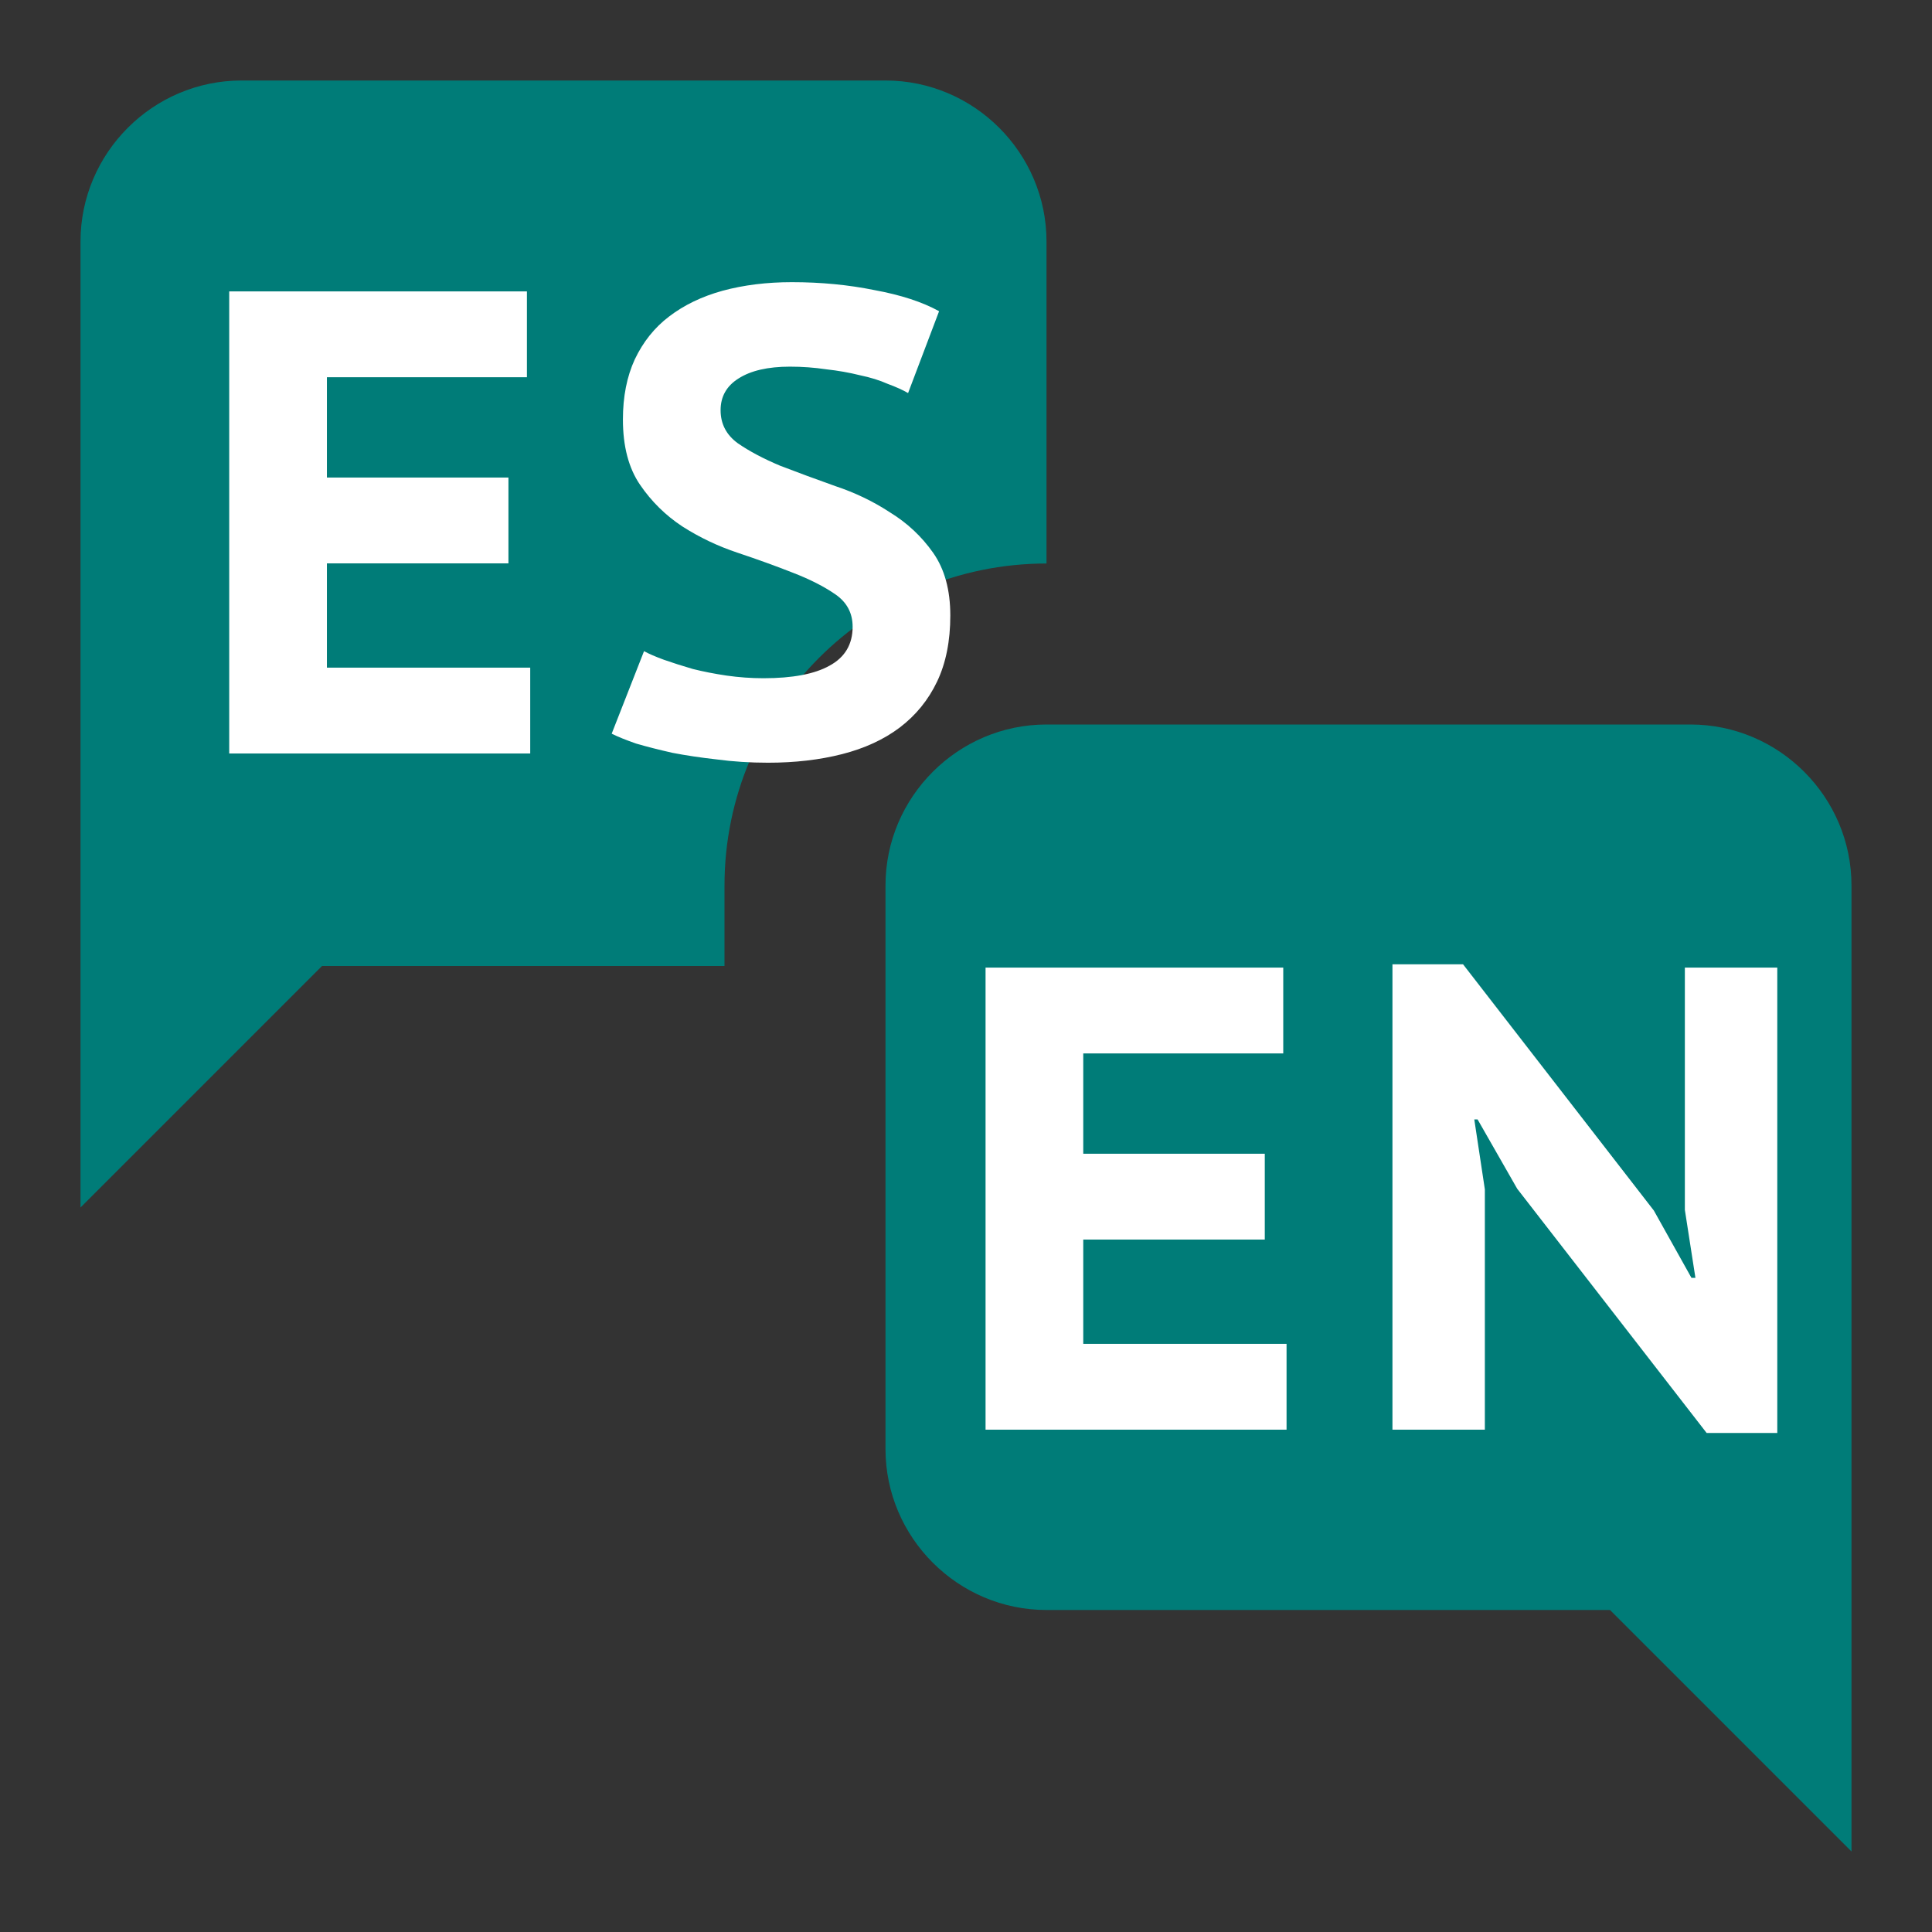
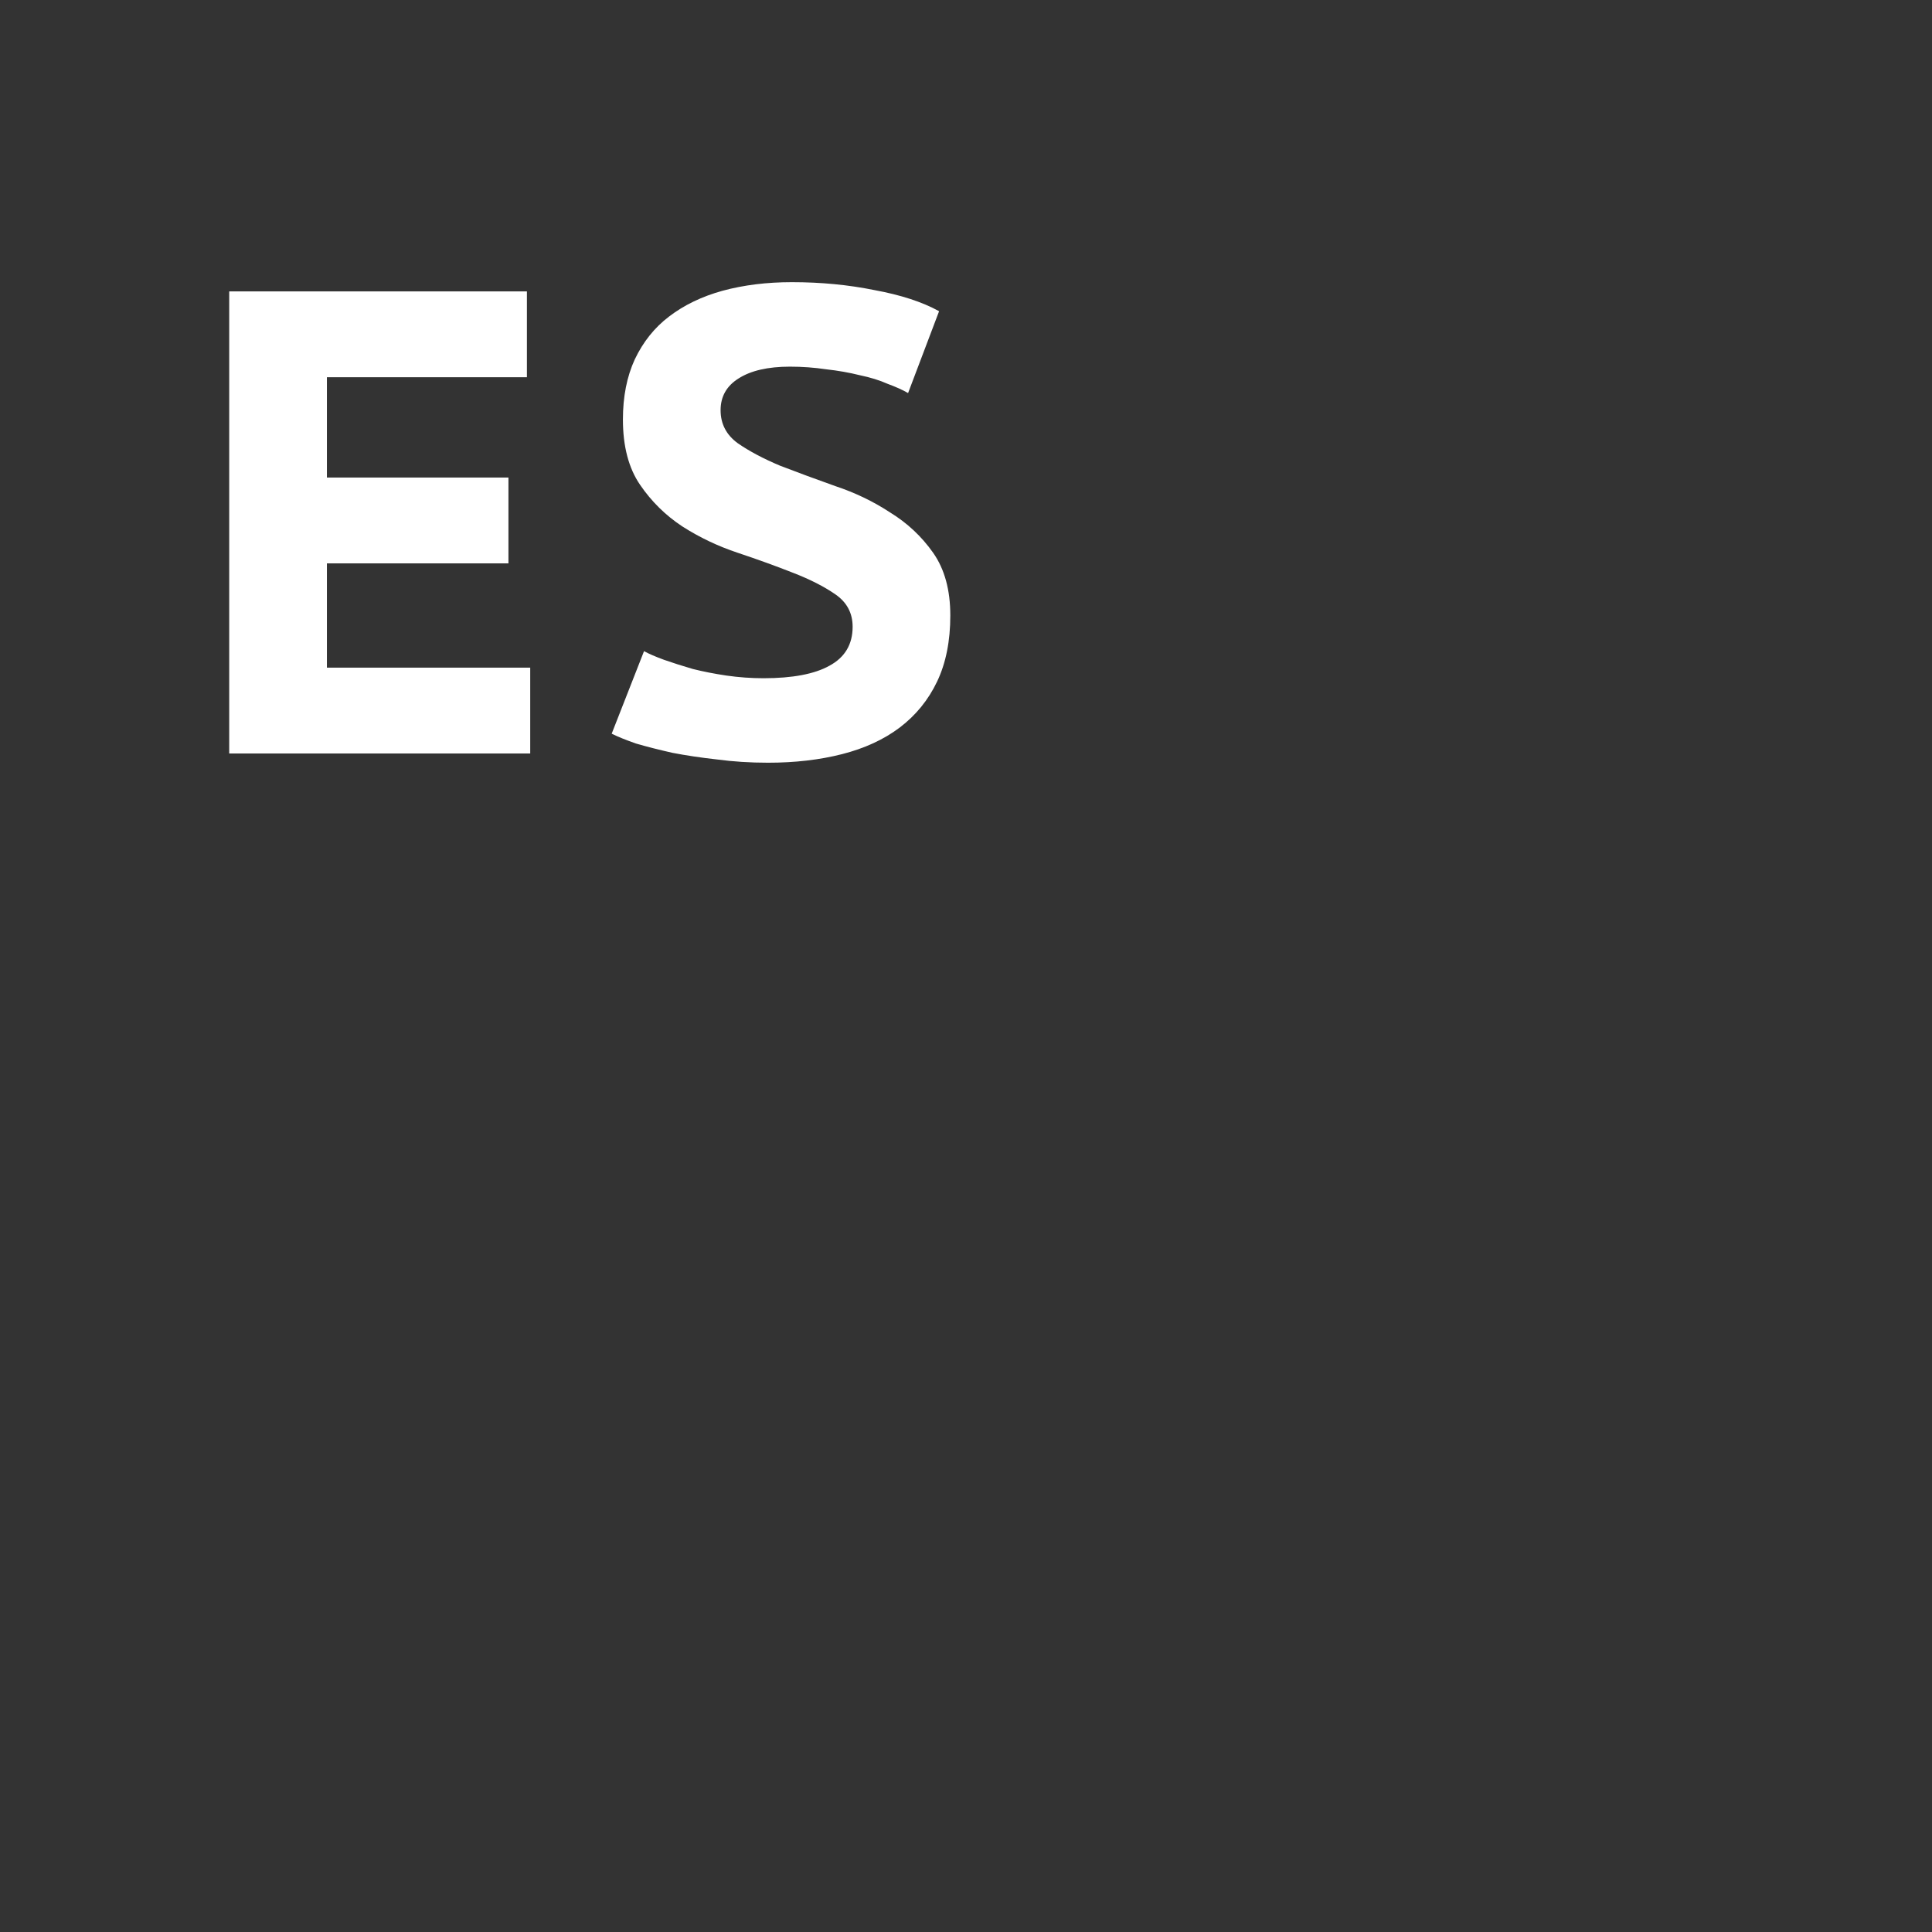
<svg xmlns="http://www.w3.org/2000/svg" width="100" height="100" viewBox="0 0 100 100" fill="none">
  <rect x="0" y="0" width="100" height="100" fill="#333333" stroke="none" />
-   <path d="M45.833 4.167H12.5C7.917 4.167 4.167 7.917 4.167 12.5V62.5L16.667 50H37.5V45.833C37.5 36.667 44.958 29.167 54.167 29.167V12.5C54.167 7.917 50.417 4.167 45.833 4.167ZM87.5 37.5H54.167C49.583 37.5 45.833 41.25 45.833 45.833V75C45.833 79.583 49.583 83.333 54.167 83.333H83.333L95.833 95.833V45.833C95.833 41.25 92.083 37.5 87.5 37.5Z" fill="#007C78" />
-   <path d="M51.012 50.083H66.421V54.525H56.069V59.718H65.465V64.16H56.069V69.558H66.592V74H51.012V50.083ZM78.53 61.529L76.48 57.942H76.309L76.856 61.563V74H72.073V49.913H75.728L85.603 62.657L87.55 66.142H87.755L87.208 62.623V50.083H91.992V74.171H88.336L78.53 61.529Z" fill="white" />
  <path d="M11.864 15.083H27.273V19.525H16.921V24.718H26.317V29.16H16.921V34.558H27.444V39H11.864V15.083ZM44.132 32.44C44.132 31.734 43.835 31.176 43.243 30.766C42.651 30.356 41.911 29.98 41.022 29.638C40.157 29.297 39.212 28.955 38.187 28.613C37.161 28.272 36.205 27.816 35.316 27.247C34.451 26.677 33.722 25.96 33.13 25.094C32.538 24.229 32.242 23.101 32.242 21.712C32.242 20.527 32.447 19.491 32.856 18.602C33.289 17.691 33.882 16.951 34.633 16.382C35.408 15.789 36.33 15.345 37.401 15.049C38.494 14.753 39.69 14.605 40.988 14.605C42.492 14.605 43.915 14.742 45.259 15.015C46.626 15.266 47.742 15.63 48.607 16.108L47.002 20.345C46.728 20.186 46.375 20.026 45.942 19.867C45.532 19.684 45.054 19.536 44.507 19.422C43.961 19.286 43.38 19.183 42.765 19.115C42.15 19.024 41.523 18.978 40.886 18.978C39.747 18.978 38.858 19.183 38.221 19.593C37.606 19.981 37.298 20.527 37.298 21.233C37.298 21.939 37.594 22.509 38.187 22.942C38.779 23.352 39.508 23.739 40.373 24.103C41.261 24.445 42.218 24.798 43.243 25.163C44.268 25.504 45.214 25.96 46.079 26.529C46.967 27.076 47.708 27.771 48.3 28.613C48.892 29.456 49.188 30.538 49.188 31.859C49.188 33.18 48.96 34.319 48.505 35.276C48.049 36.233 47.4 37.03 46.557 37.667C45.737 38.282 44.746 38.738 43.585 39.034C42.423 39.33 41.148 39.478 39.758 39.478C38.824 39.478 37.936 39.421 37.093 39.307C36.273 39.216 35.51 39.102 34.804 38.966C34.098 38.806 33.471 38.647 32.925 38.487C32.401 38.305 31.98 38.134 31.661 37.975L33.335 33.704C33.585 33.841 33.927 33.989 34.36 34.148C34.815 34.308 35.316 34.467 35.863 34.627C36.41 34.763 36.991 34.877 37.606 34.968C38.243 35.059 38.881 35.105 39.519 35.105C41.022 35.105 42.161 34.889 42.936 34.456C43.733 34.023 44.132 33.351 44.132 32.44Z" fill="white" />
</svg>